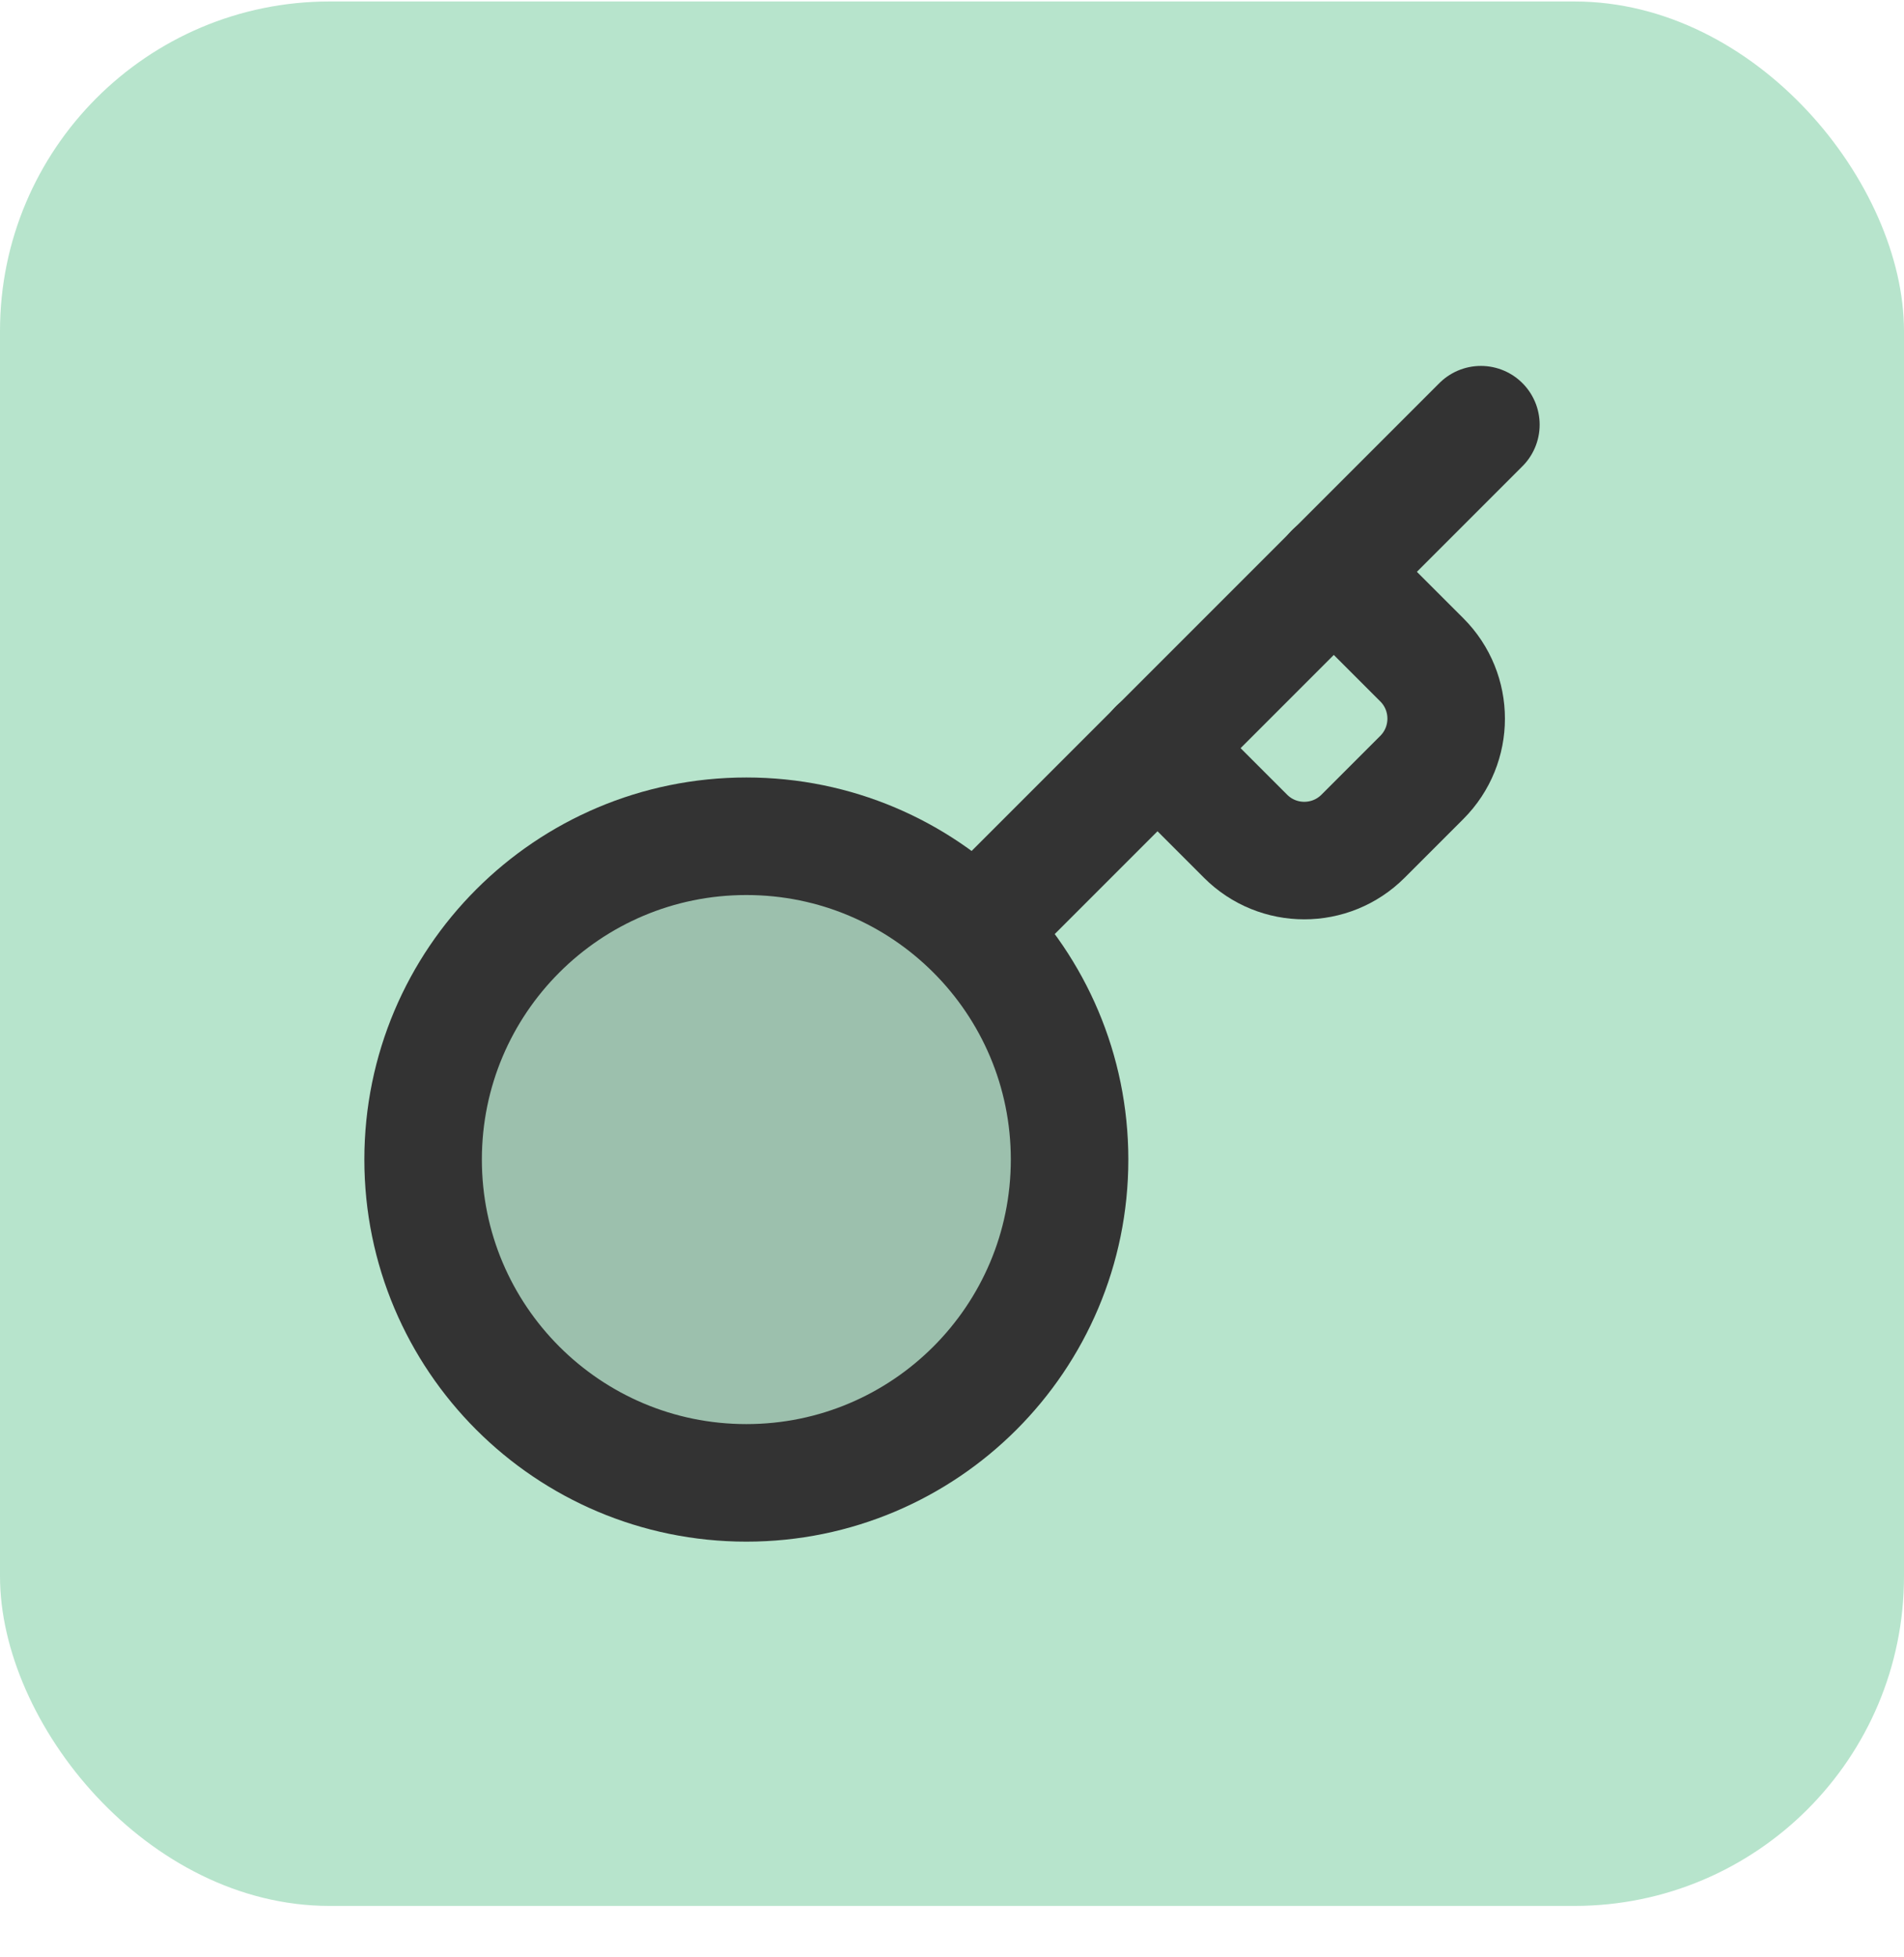
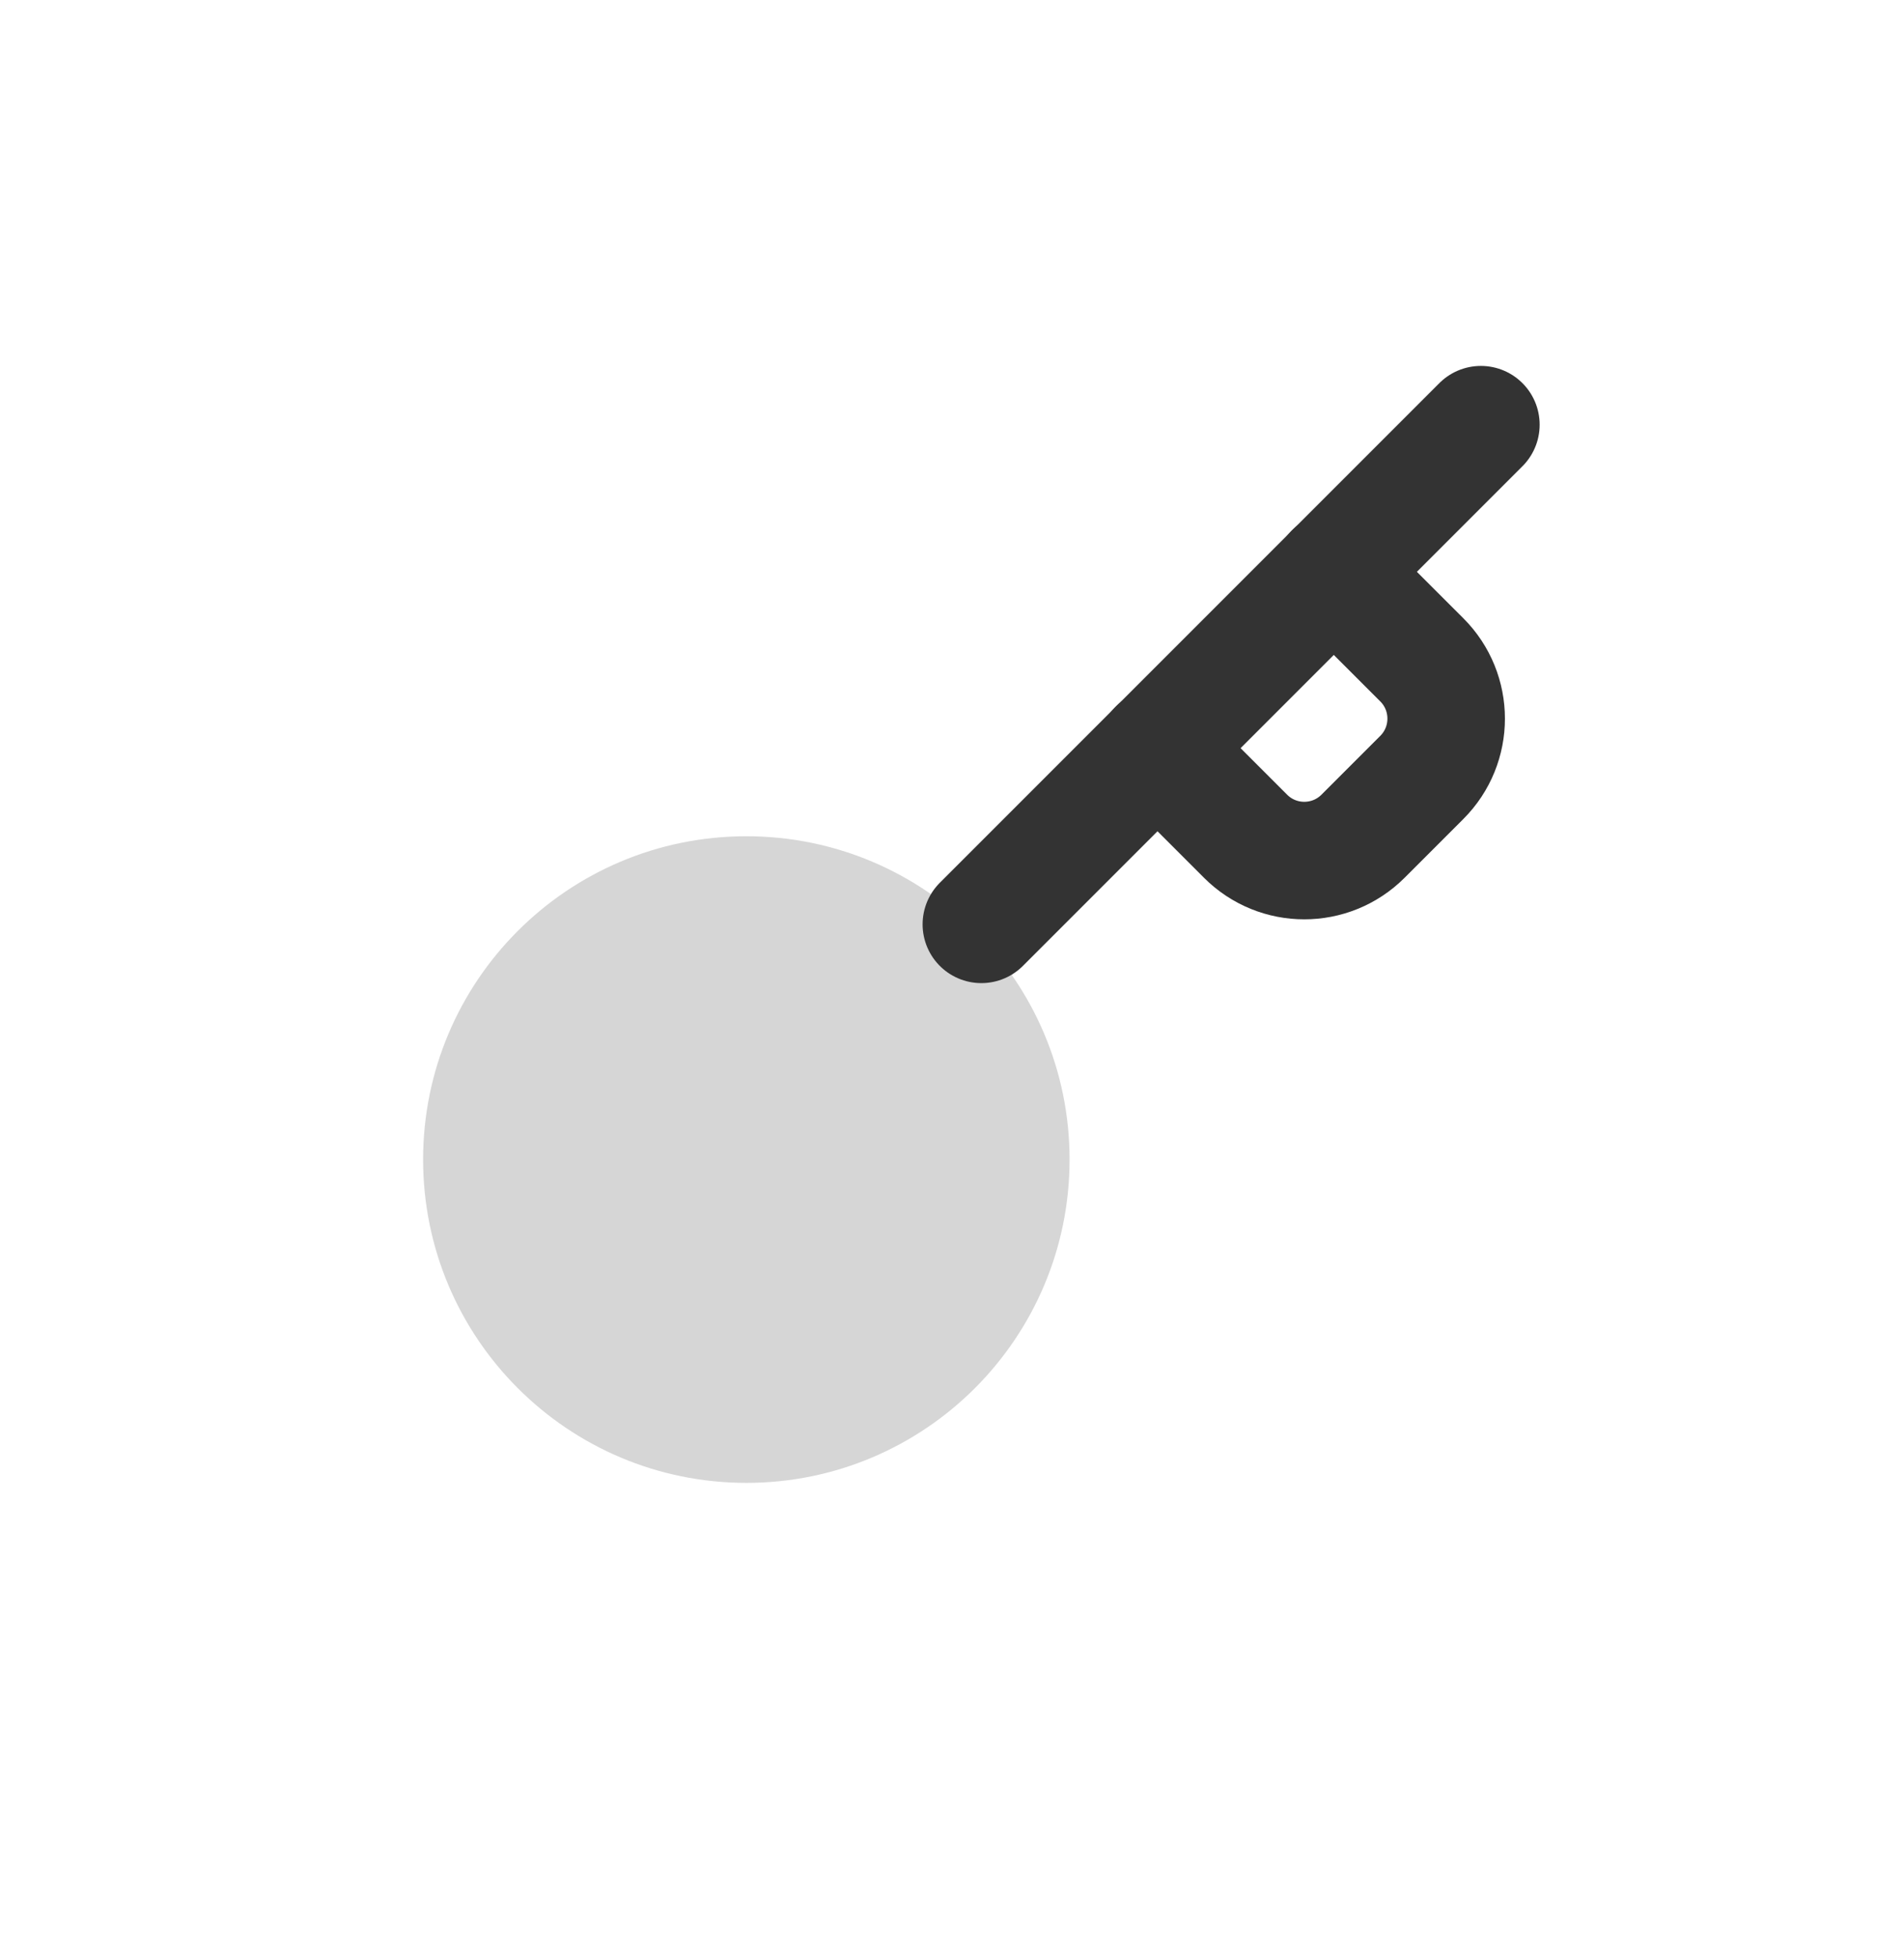
<svg xmlns="http://www.w3.org/2000/svg" width="36" height="37" viewBox="0 0 36 37" fill="none">
-   <rect y="0.028" width="36" height="36" rx="6.231" fill="#B7E4CC" />
  <path opacity="0.2" d="M14.112 15.808C17.487 15.808 20.223 18.544 20.223 21.919C20.223 25.294 17.487 28.031 14.112 28.031C10.736 28.031 8 25.294 8 21.919C8 18.544 10.736 15.808 14.112 15.808Z" fill="#333333" />
  <path d="M18.555 17.473L28 8.028" stroke="#333333" stroke-width="2.222" stroke-linecap="round" stroke-linejoin="round" />
-   <path d="M14.112 15.808C17.487 15.808 20.223 18.544 20.223 21.919C20.223 25.294 17.487 28.031 14.112 28.031C10.736 28.031 8 25.294 8 21.919C8 18.544 10.736 15.808 14.112 15.808Z" stroke="#333333" stroke-width="2.222" />
  <path d="M21.883 14.14L23.55 15.807C24.163 16.421 25.158 16.421 25.772 15.807L26.883 14.696C27.497 14.082 27.497 13.087 26.883 12.473L25.216 10.807" stroke="#333333" stroke-width="2.222" stroke-linecap="round" stroke-linejoin="round" />
</svg>